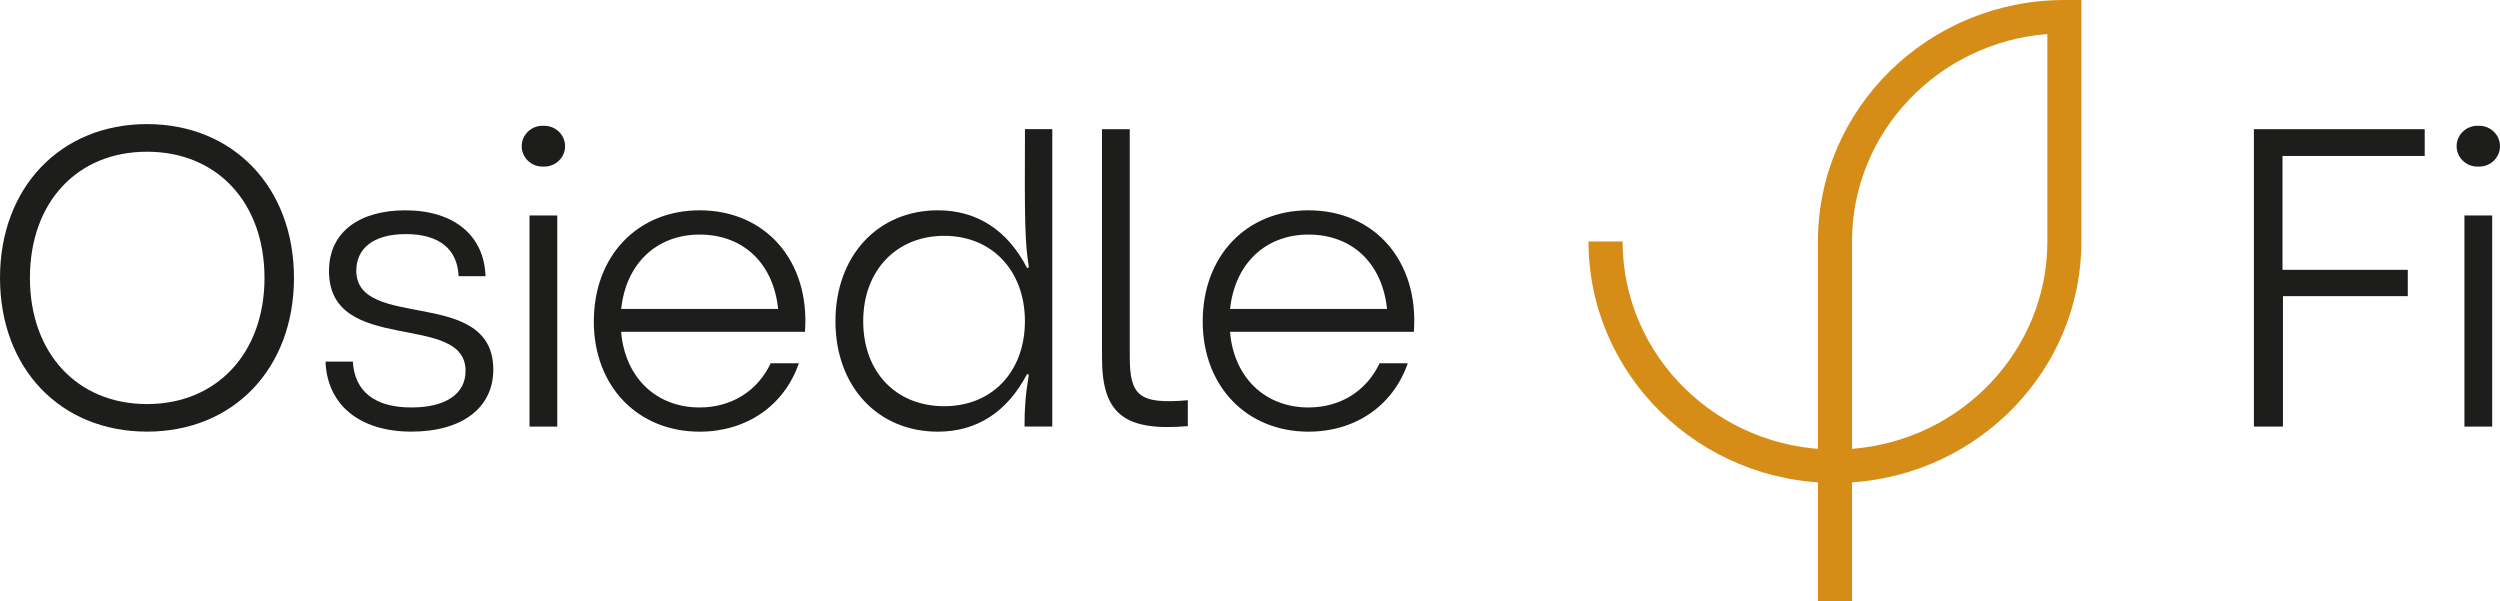
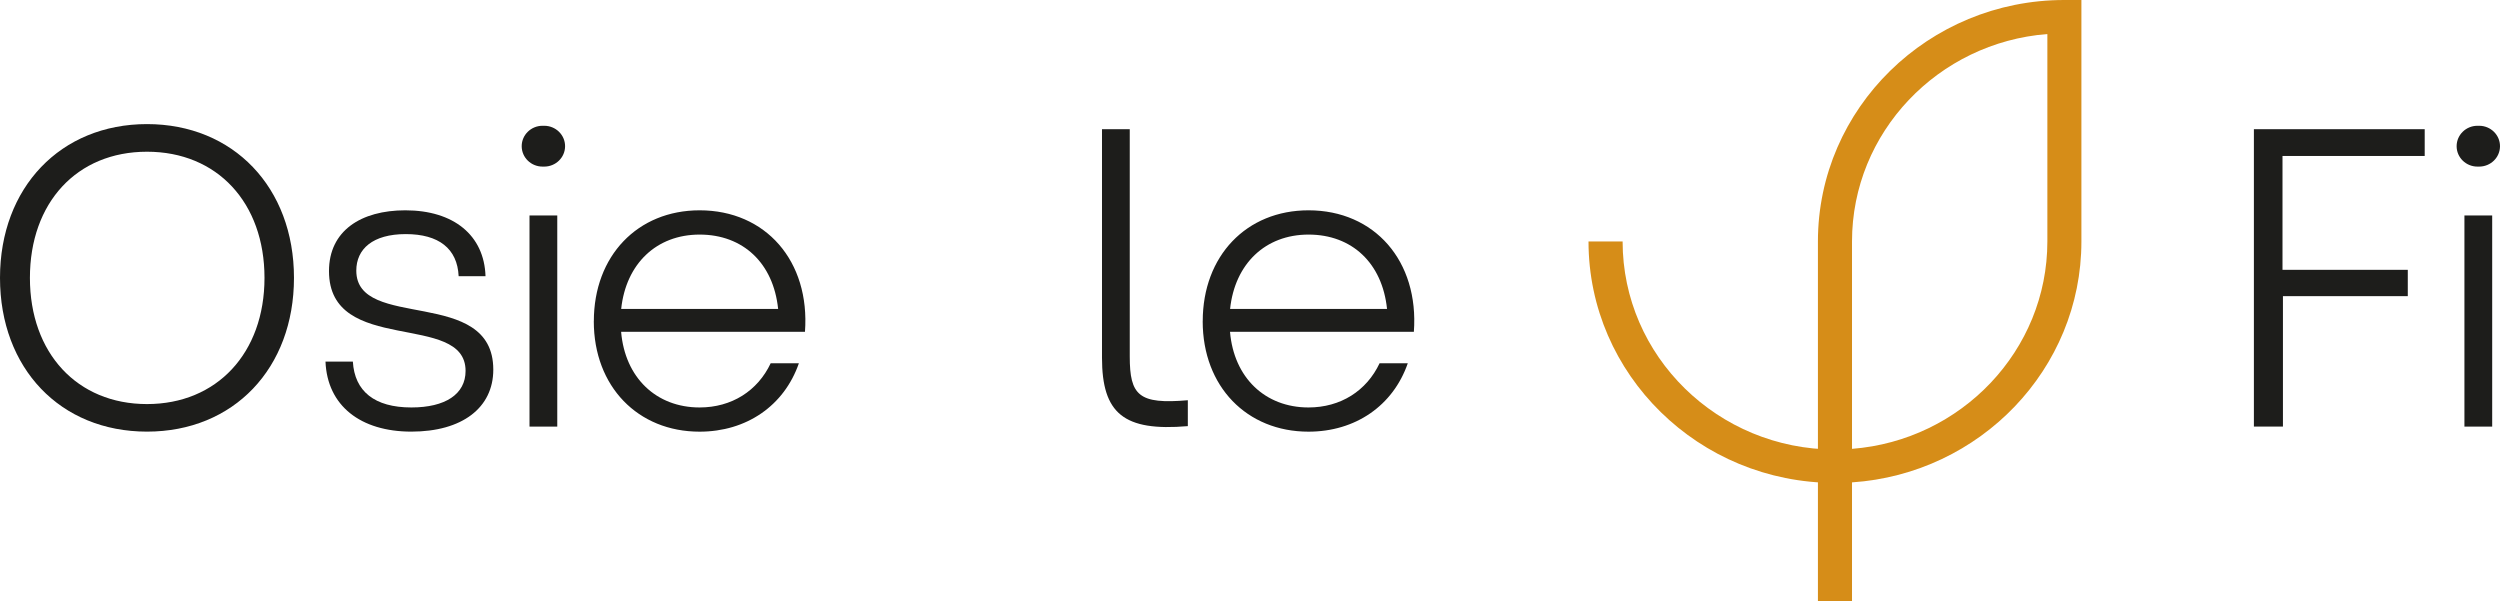
<svg xmlns="http://www.w3.org/2000/svg" width="183" height="44" viewBox="0 0 183 44" fill="none">
  <g clip-path="url(#clip0_153_529)">
    <path d="M135.567 44H133.072V17.676C133.072 7.929 141.164 0 151.113 0H152.359V17.676C152.359 27.013 144.935 34.681 135.567 35.31V44.003V44ZM149.867 2.491C141.874 3.114 135.567 9.687 135.567 17.674V32.856C143.56 32.233 149.867 25.66 149.867 17.674V2.491Z" fill="#D68D18" />
    <path d="M134.321 35.35C124.372 35.35 116.279 27.421 116.279 17.674H118.775C118.775 26.071 125.75 32.905 134.321 32.905V35.35Z" fill="#D68D18" />
    <path d="M0 20.342C0 13.718 4.442 9.084 10.761 9.084C17.08 9.084 21.519 13.718 21.519 20.34C21.519 26.961 17.106 31.595 10.761 31.595C4.416 31.595 0 26.964 0 20.342ZM19.361 20.342C19.361 14.838 15.901 11.106 10.761 11.106C5.621 11.106 2.19 14.838 2.19 20.342C2.19 25.847 5.65 29.578 10.761 29.578C15.872 29.578 19.361 25.847 19.361 20.342Z" fill="#1D1D1B" />
    <path d="M23.829 26.467H25.829C25.955 28.642 27.415 29.826 30.113 29.826C32.588 29.826 34.08 28.86 34.08 27.151C34.08 22.767 24.082 26.062 24.082 19.843C24.082 16.889 26.43 15.395 29.667 15.395C33.221 15.395 35.444 17.231 35.54 20.216H33.573C33.479 18.194 32.113 17.136 29.7 17.136C27.286 17.136 26.081 18.225 26.081 19.811C26.081 24.258 36.109 20.931 36.109 27.056C36.109 29.854 33.825 31.595 30.11 31.595C26.395 31.595 23.953 29.699 23.826 26.464L23.829 26.467Z" fill="#1D1D1B" />
    <path d="M39.713 9.207H39.839C40.68 9.207 41.364 9.877 41.364 10.701C41.364 11.526 40.68 12.195 39.839 12.195H39.713C38.871 12.195 38.188 11.526 38.188 10.701C38.188 9.877 38.871 9.207 39.713 9.207ZM38.76 15.772H40.792V31.227H38.76V15.772Z" fill="#1D1D1B" />
    <path d="M43.469 23.514C43.469 18.725 46.674 15.395 51.213 15.395C56.036 15.395 59.305 19.096 58.924 24.29H45.466C45.75 27.648 48.037 29.826 51.21 29.826C53.558 29.826 55.461 28.613 56.414 26.591H58.478C57.399 29.702 54.637 31.598 51.21 31.598C46.703 31.598 43.466 28.303 43.466 23.514H43.469ZM56.959 22.612C56.611 19.254 54.388 17.171 51.215 17.171C48.043 17.171 45.82 19.317 45.471 22.612H56.962H56.959Z" fill="#1D1D1B" />
-     <path d="M75.312 27.433L75.186 27.369C73.725 30.167 71.503 31.598 68.647 31.598C64.266 31.598 61.155 28.303 61.155 23.514C61.155 18.725 64.266 15.395 68.647 15.395C71.535 15.395 73.758 16.858 75.186 19.624L75.312 19.561C75.027 17.757 74.995 16.326 75.027 9.454H77.027V31.222H74.995C74.995 29.886 75.06 28.921 75.312 27.43V27.433ZM75.024 23.514C75.024 19.814 72.611 17.263 69.122 17.263C65.633 17.263 63.187 19.779 63.187 23.514C63.187 27.249 65.6 29.734 69.122 29.734C72.644 29.734 75.024 27.183 75.024 23.514Z" fill="#1D1D1B" />
    <path d="M80.666 26.189V9.457H82.698V26.094C82.698 28.955 83.363 29.607 86.949 29.297V31.193C82.252 31.595 80.666 30.259 80.666 26.186V26.189Z" fill="#1D1D1B" />
    <path d="M88.04 23.514C88.04 18.725 91.245 15.395 95.784 15.395C100.607 15.395 103.877 19.096 103.495 24.29H90.037C90.321 27.648 92.608 29.826 95.781 29.826C98.129 29.826 100.032 28.613 100.985 26.591H103.05C101.971 29.702 99.209 31.598 95.781 31.598C91.274 31.598 88.037 28.303 88.037 23.514H88.04ZM101.531 22.612C101.182 19.254 98.959 17.171 95.787 17.171C92.614 17.171 90.392 19.317 90.043 22.612H101.534H101.531Z" fill="#1D1D1B" />
    <path d="M164.982 9.457H177.488V11.417H167.079V19.751H176.25V21.678H167.111V31.225H164.985V9.457H164.982Z" fill="#1D1D1B" />
    <path d="M181.349 9.207H181.475C182.317 9.207 183 9.877 183 10.701C183 11.526 182.317 12.195 181.475 12.195H181.349C180.508 12.195 179.825 11.526 179.825 10.701C179.825 9.877 180.508 9.207 181.349 9.207ZM180.396 15.772H182.428V31.227H180.396V15.772Z" fill="#1D1D1B" />
  </g>
  <defs>
    <clipPath id="clip0_153_529">
      <rect width="183" height="44" fill="white" />
    </clipPath>
  </defs>
</svg>